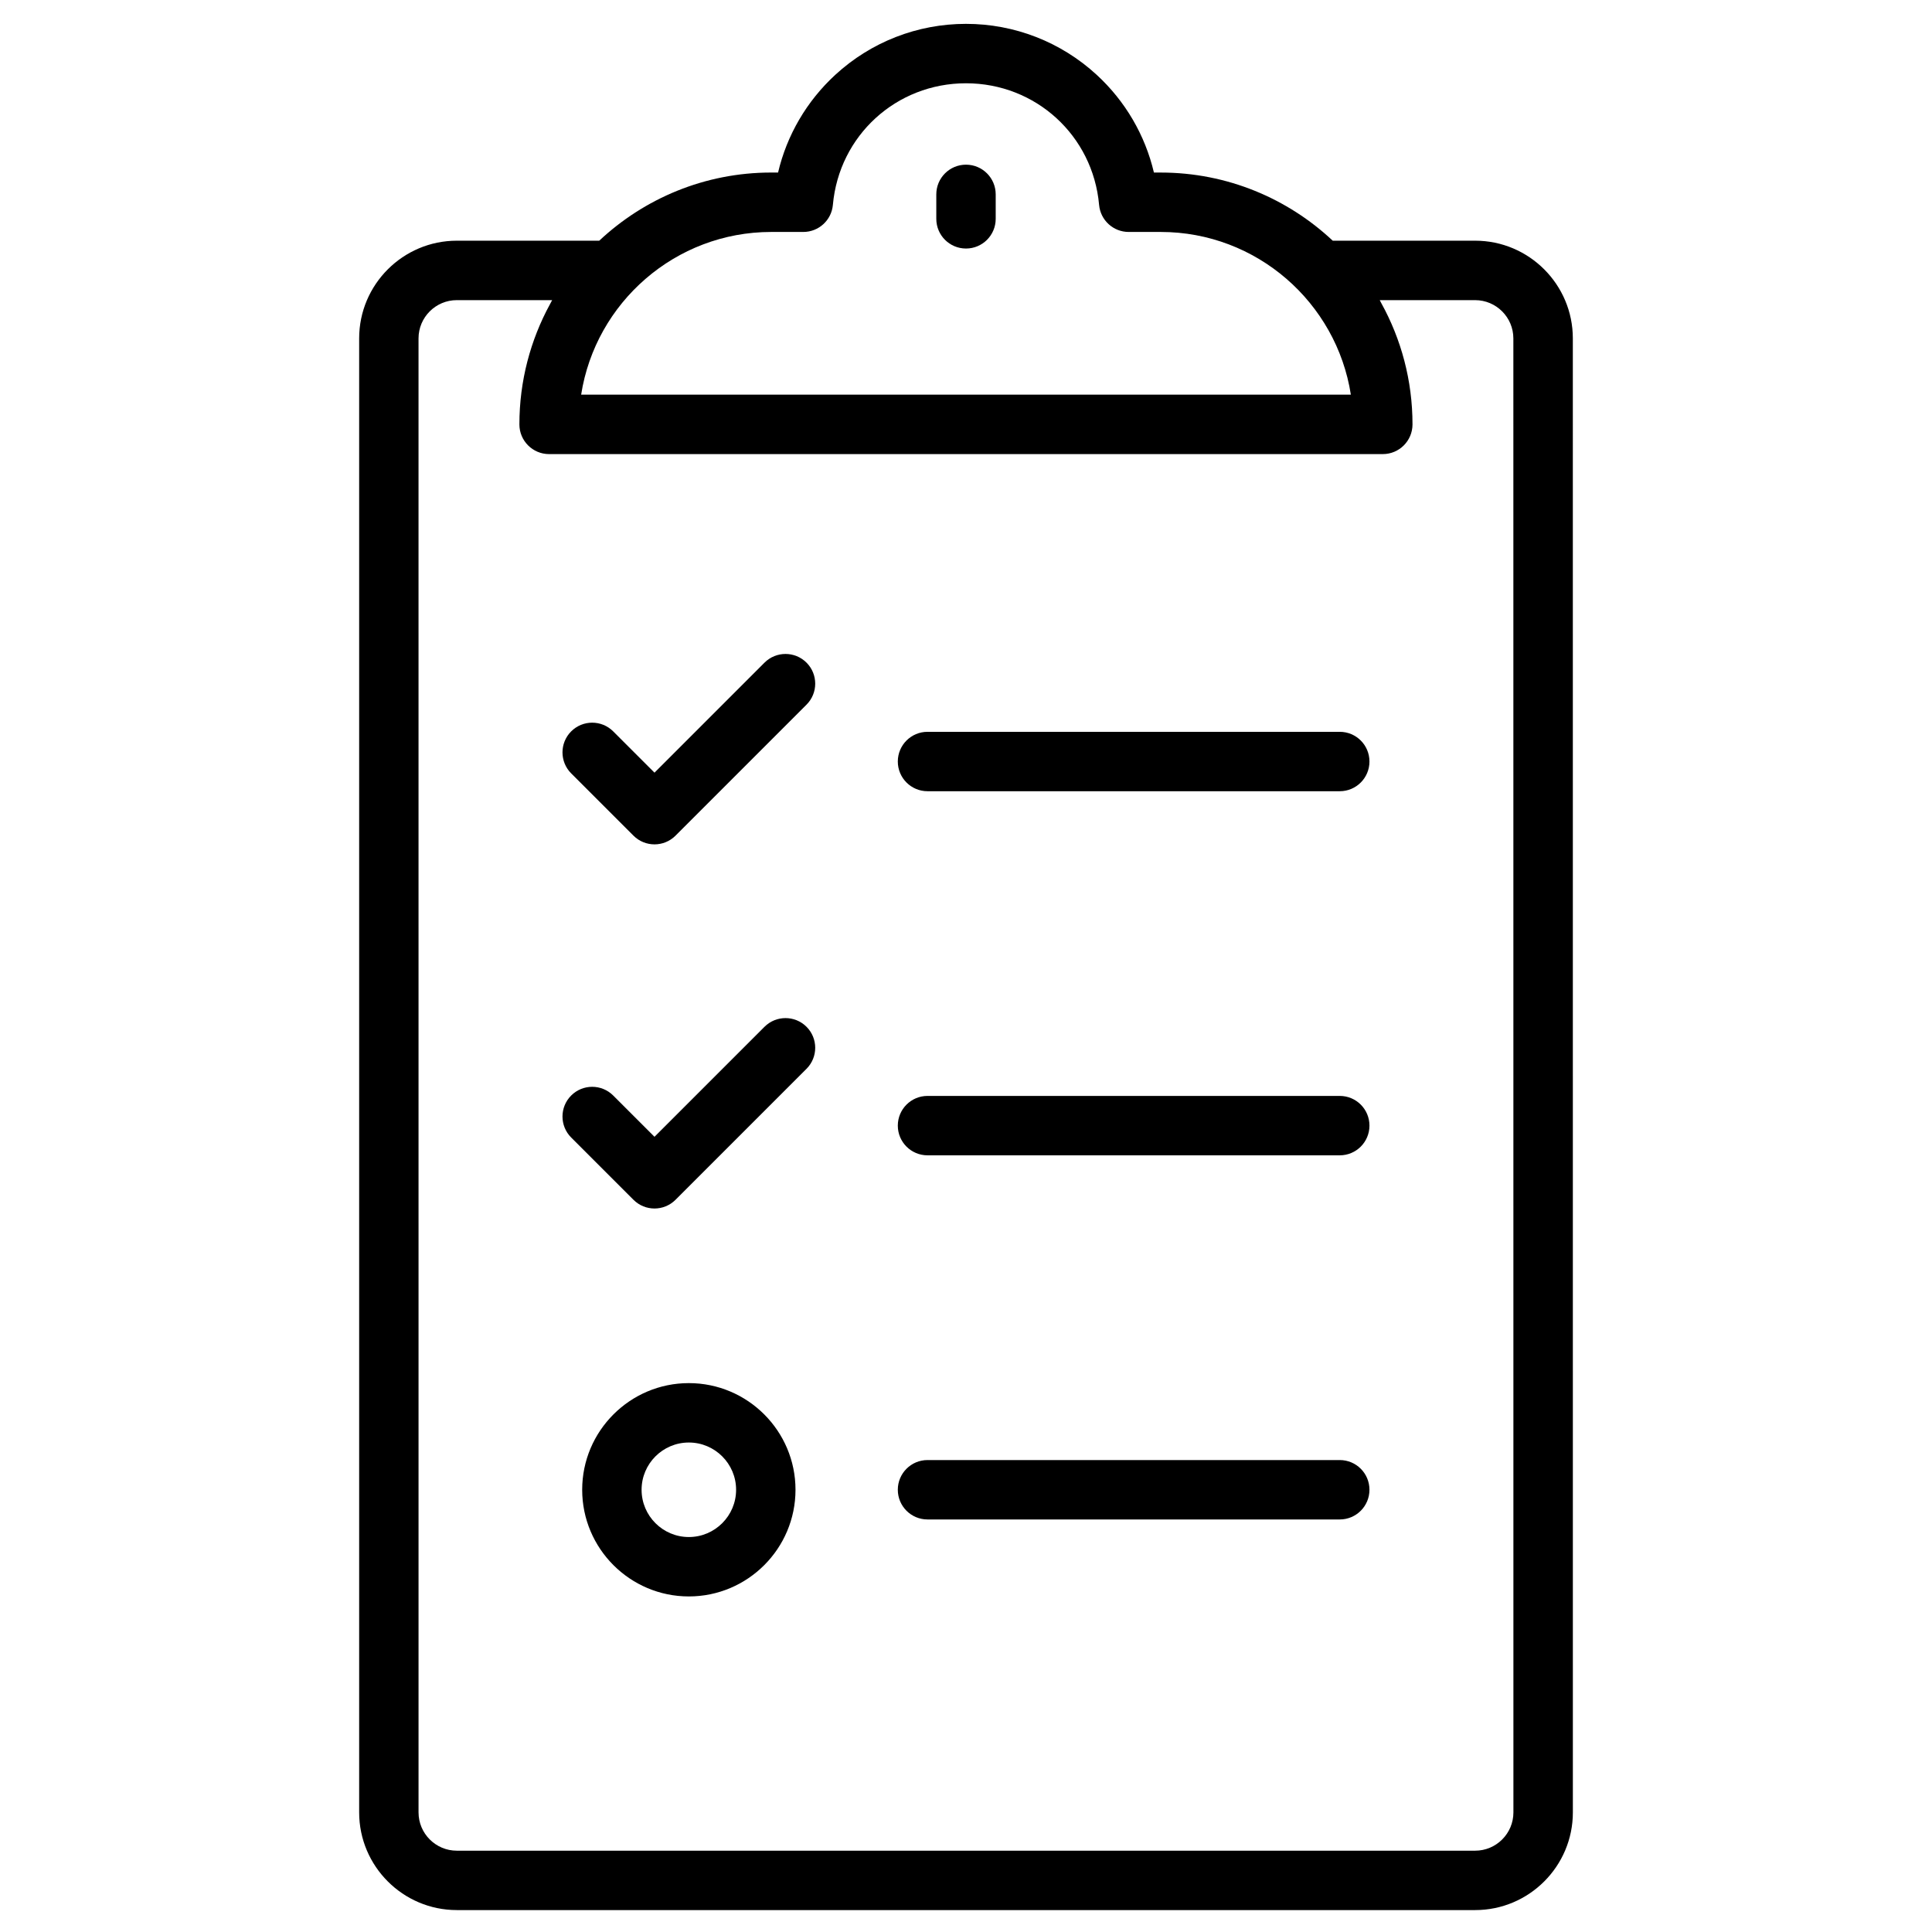
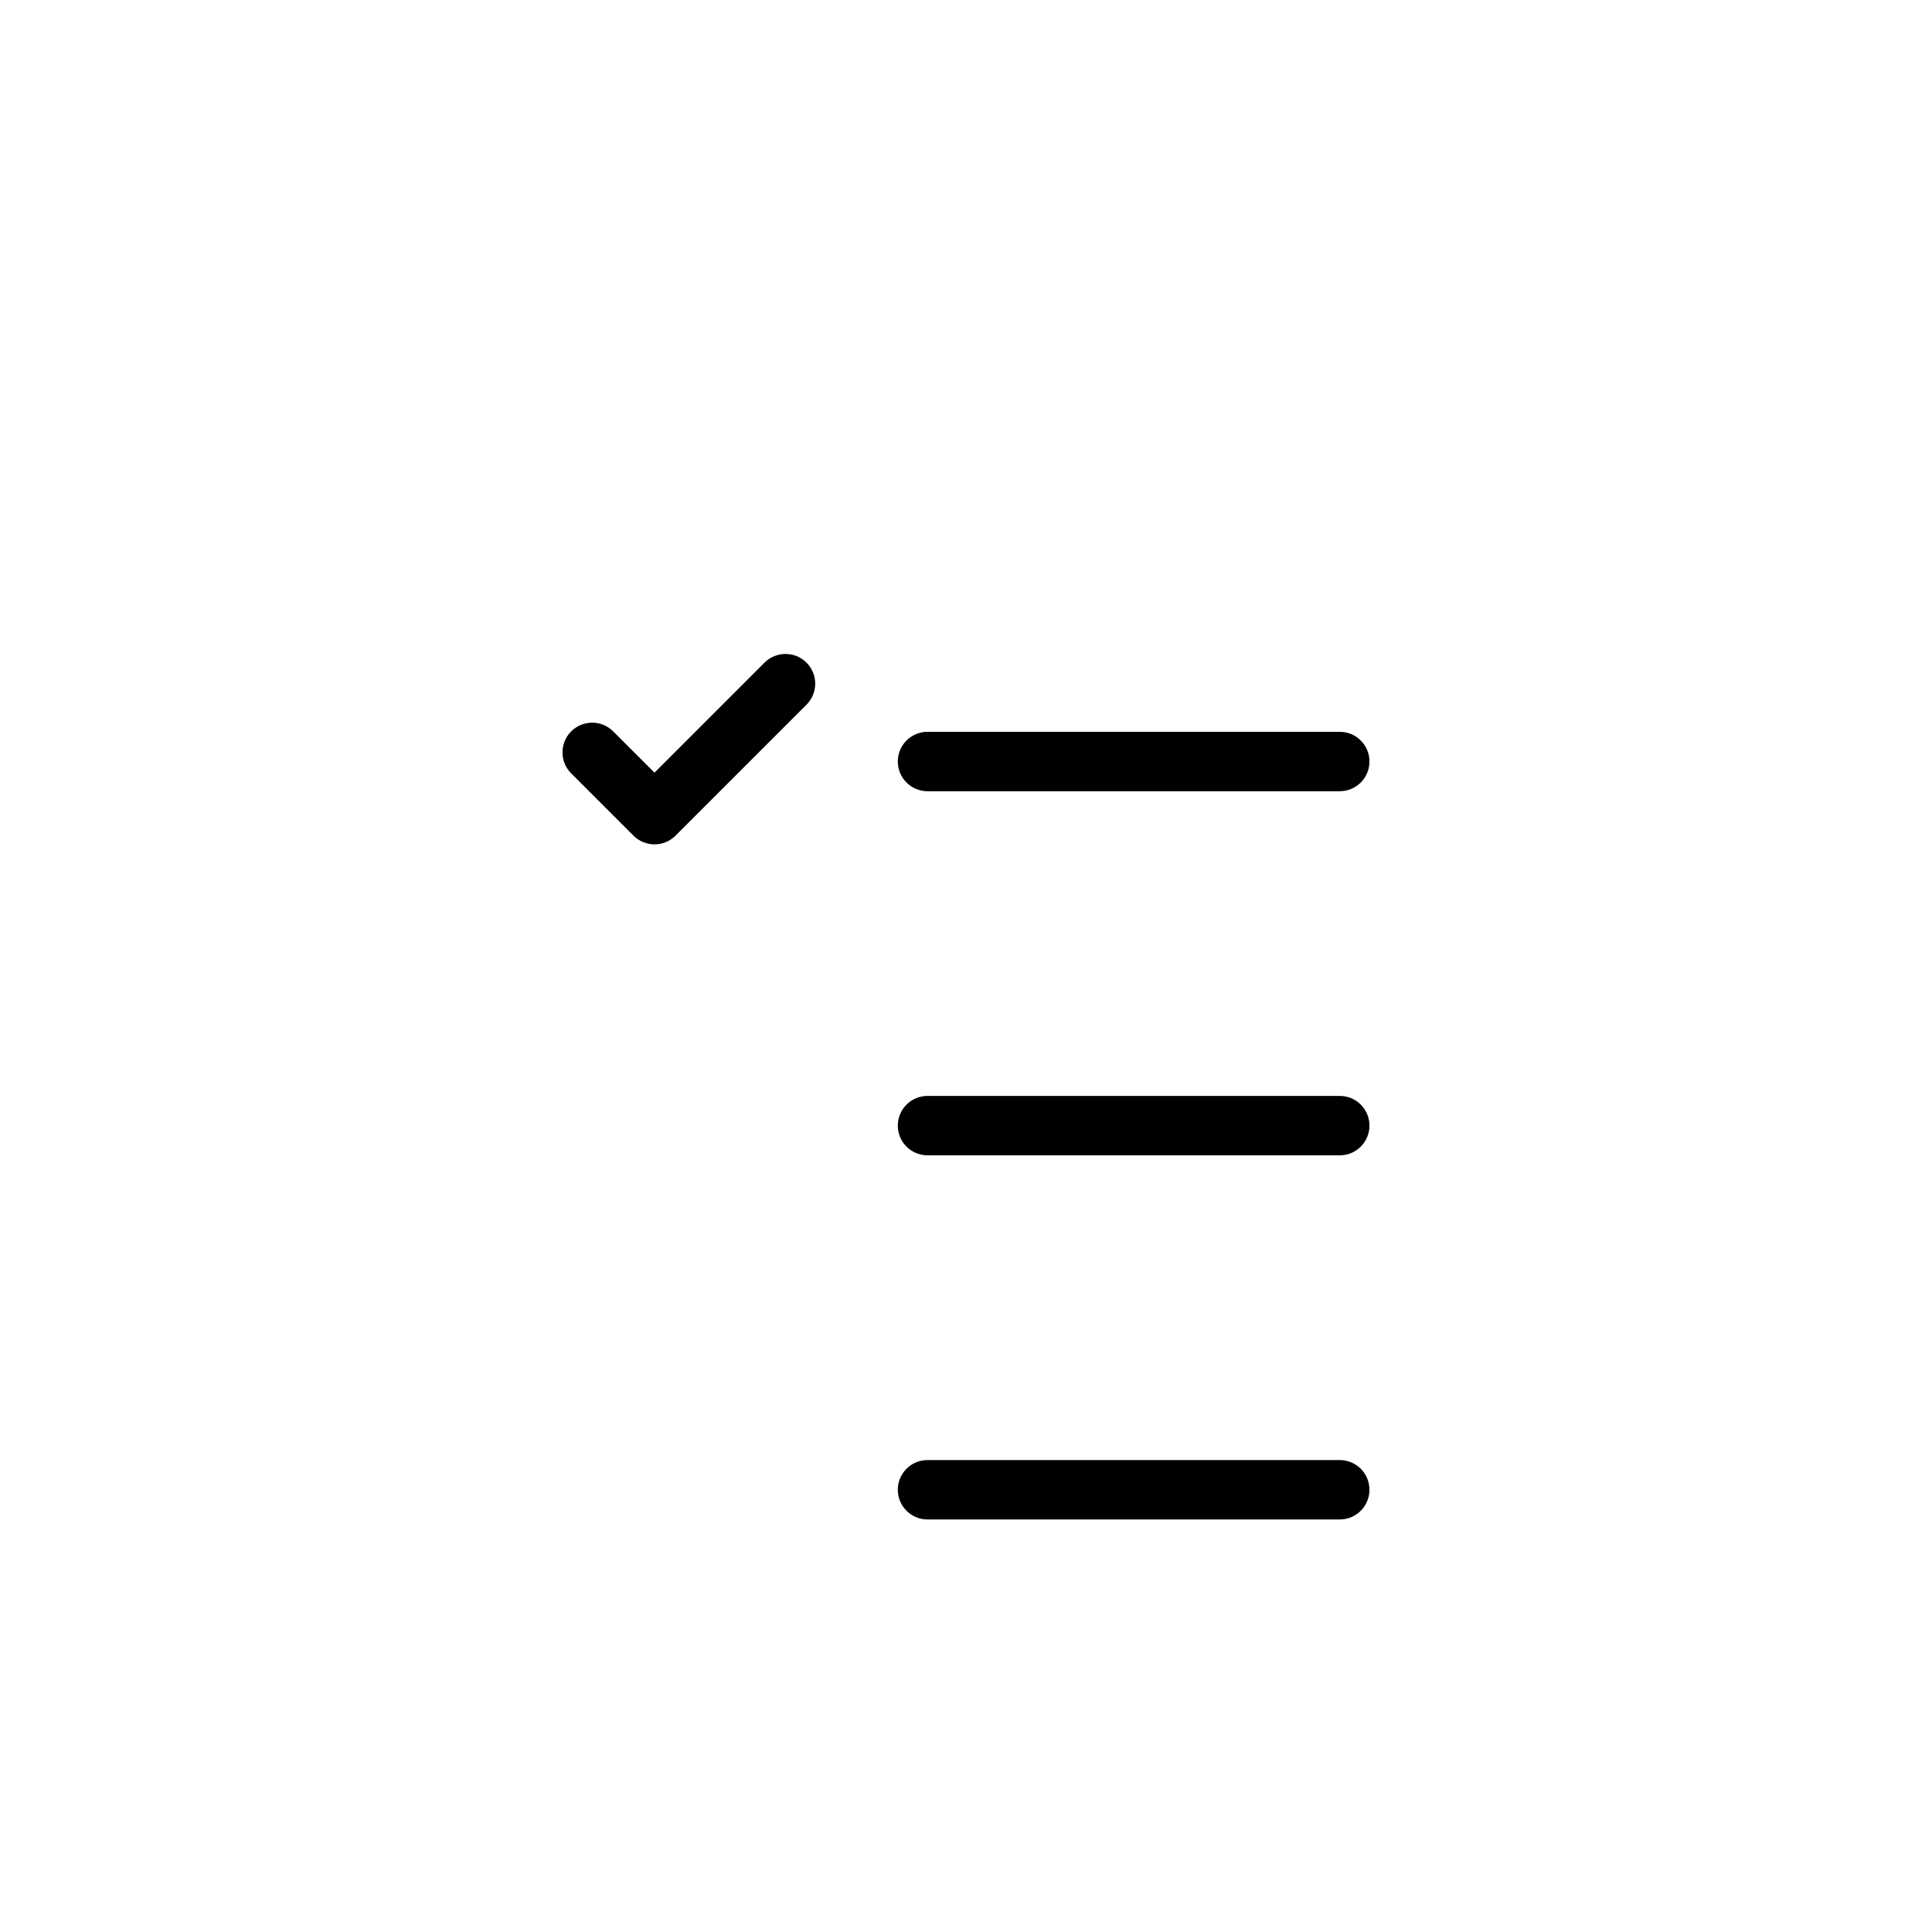
<svg xmlns="http://www.w3.org/2000/svg" fill="#000000" width="800px" height="800px" version="1.1" viewBox="144 144 512 512">
  <g>
-     <path d="m400 187.64c-4.348 0-7.871 3.523-7.871 7.871v6.481c0 4.348 3.523 7.871 7.871 7.871s7.871-3.523 7.871-7.871v-6.481c0-4.348-3.523-7.871-7.871-7.871z" />
    <path d="m346.6 319.61-29.152 29.152-10.945-10.941c-3.074-3.074-8.059-3.074-11.133 0-3.074 3.074-3.074 8.059 0 11.133l16.512 16.508c1.535 1.535 3.551 2.305 5.566 2.305s4.027-0.77 5.566-2.305l34.719-34.719c3.074-3.074 3.074-8.059 0-11.133s-8.059-3.074-11.133 0z" />
    <path d="m499.05 337.94h-109.25c-4.348 0-7.871 3.523-7.871 7.871s3.523 7.871 7.871 7.871h109.25c4.348 0 7.871-3.523 7.871-7.871 0.004-4.348-3.519-7.871-7.871-7.871z" />
-     <path d="m346.6 416.11-29.152 29.152-10.945-10.941c-3.074-3.074-8.059-3.074-11.133 0-3.074 3.074-3.074 8.059 0 11.133l16.512 16.508c1.535 1.535 3.551 2.305 5.566 2.305s4.027-0.77 5.566-2.305l34.719-34.719c3.074-3.074 3.074-8.059 0-11.133s-8.059-3.074-11.133 0z" />
    <path d="m499.05 434.43h-109.25c-4.348 0-7.871 3.523-7.871 7.871 0 4.348 3.523 7.871 7.871 7.871h109.25c4.348 0 7.871-3.523 7.871-7.871 0.004-4.344-3.519-7.871-7.871-7.871z" />
    <path d="m499.05 530.93h-109.25c-4.348 0-7.871 3.523-7.871 7.871 0 4.348 3.523 7.871 7.871 7.871h109.25c4.348 0 7.871-3.523 7.871-7.871 0.004-4.348-3.519-7.871-7.871-7.871z" />
-     <path d="m326.55 510.54c-15.586 0-28.266 12.68-28.266 28.266 0 15.586 12.68 28.266 28.266 28.266 15.586 0 28.266-12.68 28.266-28.266 0-15.586-12.68-28.266-28.266-28.266zm0 40.789c-6.906 0-12.523-5.617-12.523-12.523s5.617-12.523 12.523-12.523 12.523 5.617 12.523 12.523-5.617 12.523-12.523 12.523z" />
-     <path d="m534.93 207.79h-37.738c-11.938-11.191-27.973-18.062-45.586-18.062h-1.805c-2.328-9.898-7.574-18.914-15.176-25.906-9.469-8.703-21.766-13.5-34.629-13.5s-25.16 4.793-34.625 13.496c-7.602 6.992-12.848 16.008-15.176 25.906h-1.805c-17.617 0-33.648 6.871-45.586 18.062h-37.738c-14.273 0-25.887 11.613-25.887 25.887v390.63c0 14.273 11.613 25.887 25.887 25.887h269.87c14.273 0 25.887-11.613 25.887-25.887l-0.008-390.63c0-14.273-11.609-25.887-25.883-25.887zm-186.54-2.32h8.492c4.078 0 7.481-3.113 7.84-7.172 1.641-18.375 16.805-32.23 35.277-32.23s33.637 13.855 35.273 32.23c0.363 4.059 3.766 7.172 7.84 7.172h8.492c25.441 0 46.59 18.727 50.387 43.121h-203.98c3.797-24.391 24.945-43.121 50.383-43.121zm196.68 418.84c0 5.594-4.551 10.141-10.141 10.141h-269.87c-5.594 0-10.141-4.551-10.141-10.141l-0.004-390.63c0-5.594 4.551-10.141 10.141-10.141h25.273c-0.203 0.355-0.387 0.707-0.566 1.059-5.172 9.477-8.117 20.336-8.117 31.871 0 4.348 3.523 7.871 7.871 7.871h220.94c4.348 0 7.871-3.523 7.871-7.871 0-11.641-3-22.586-8.262-32.121-0.141-0.27-0.266-0.535-0.422-0.809h25.273c5.594 0 10.141 4.551 10.141 10.141z" />
  </g>
</svg>